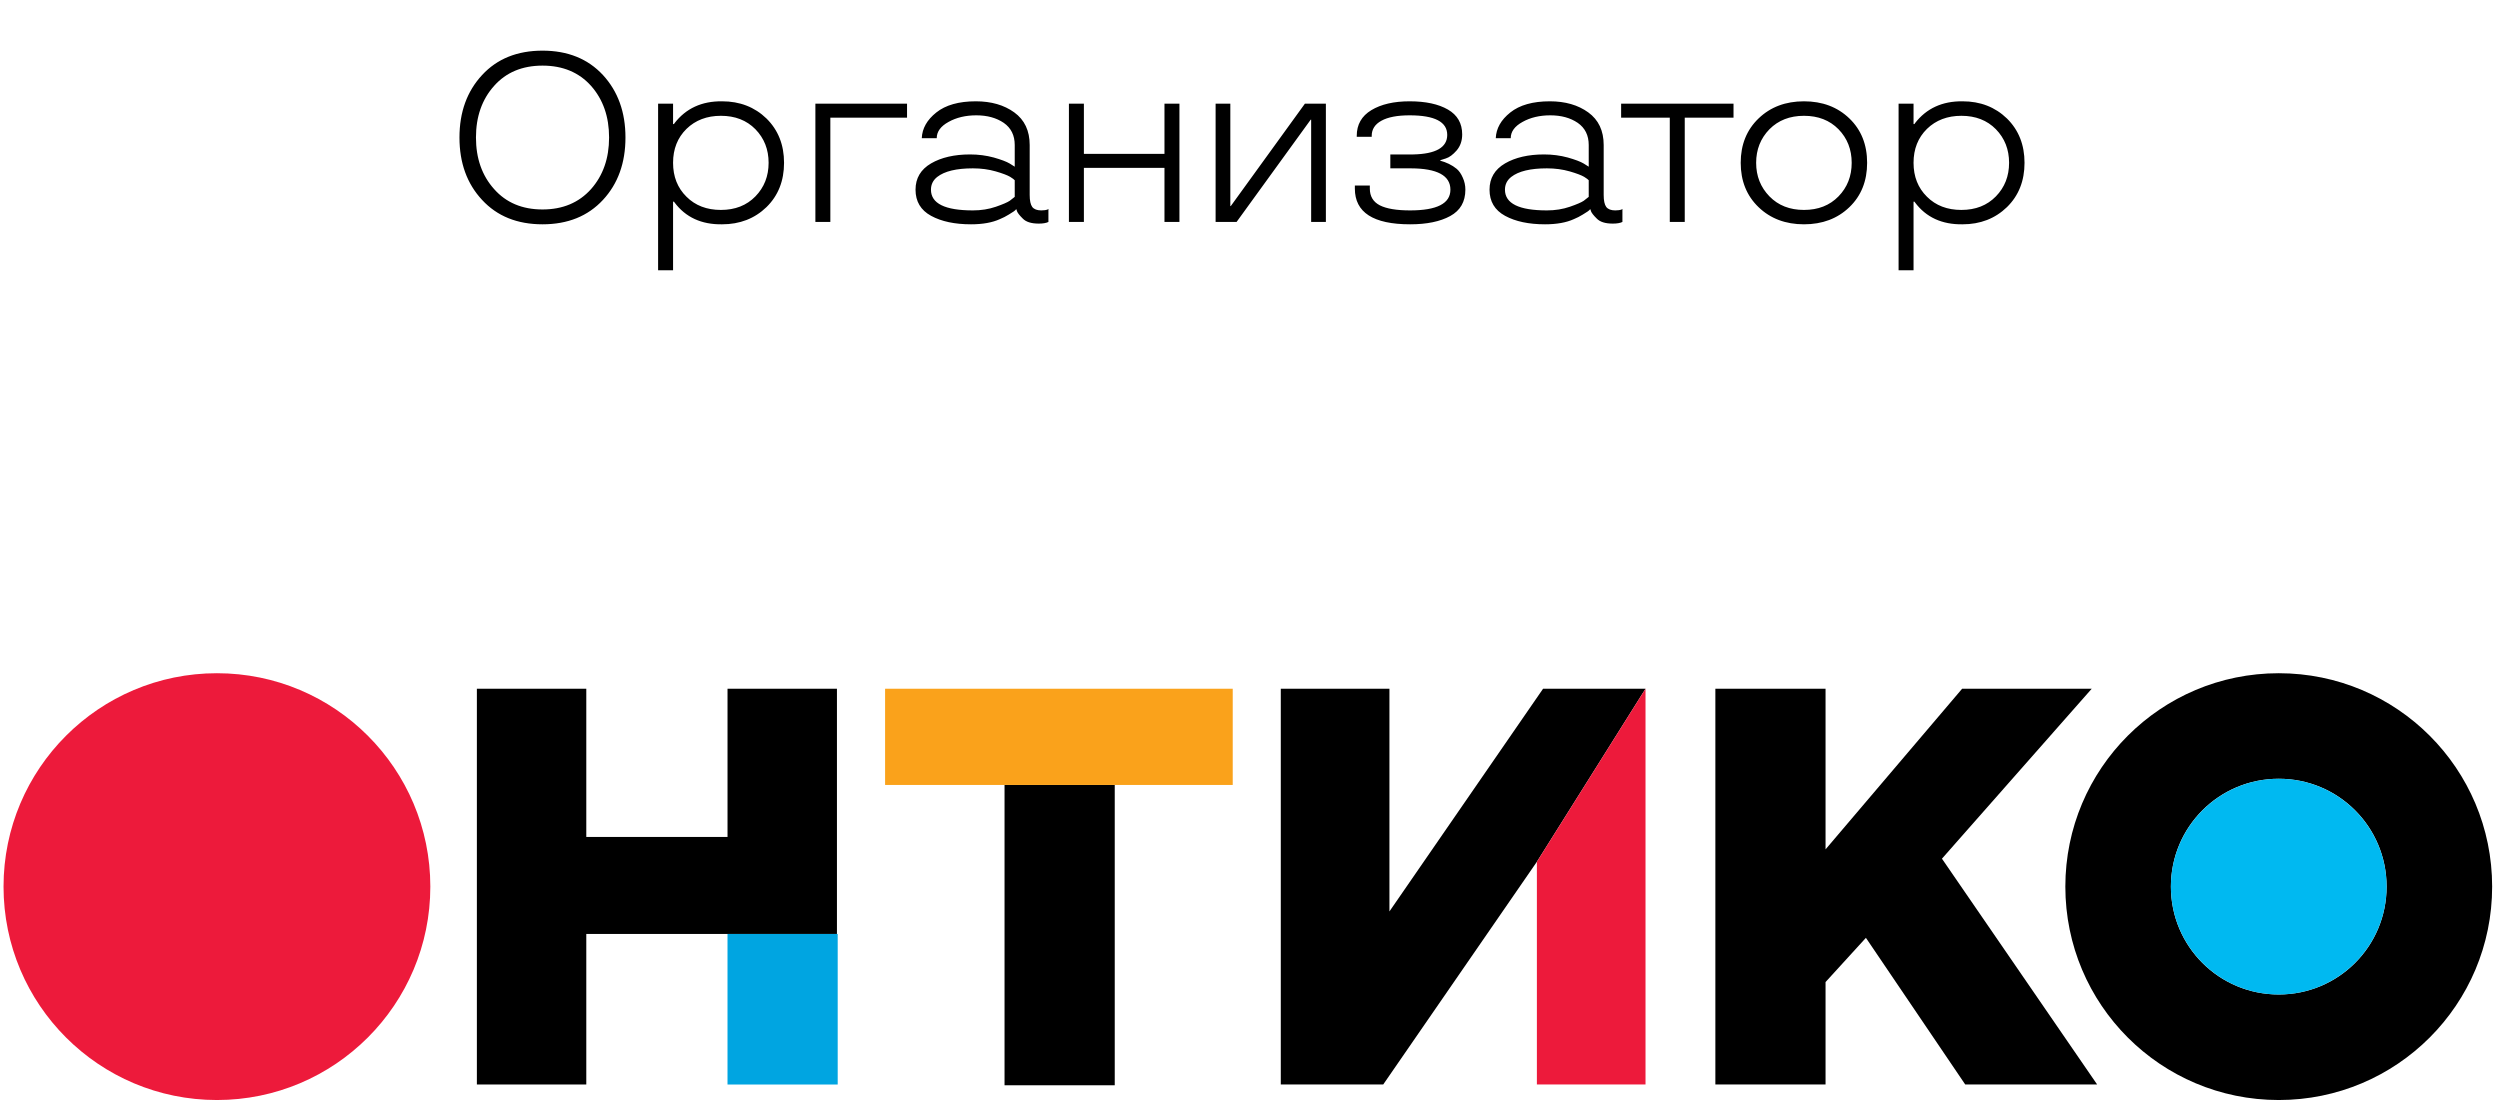
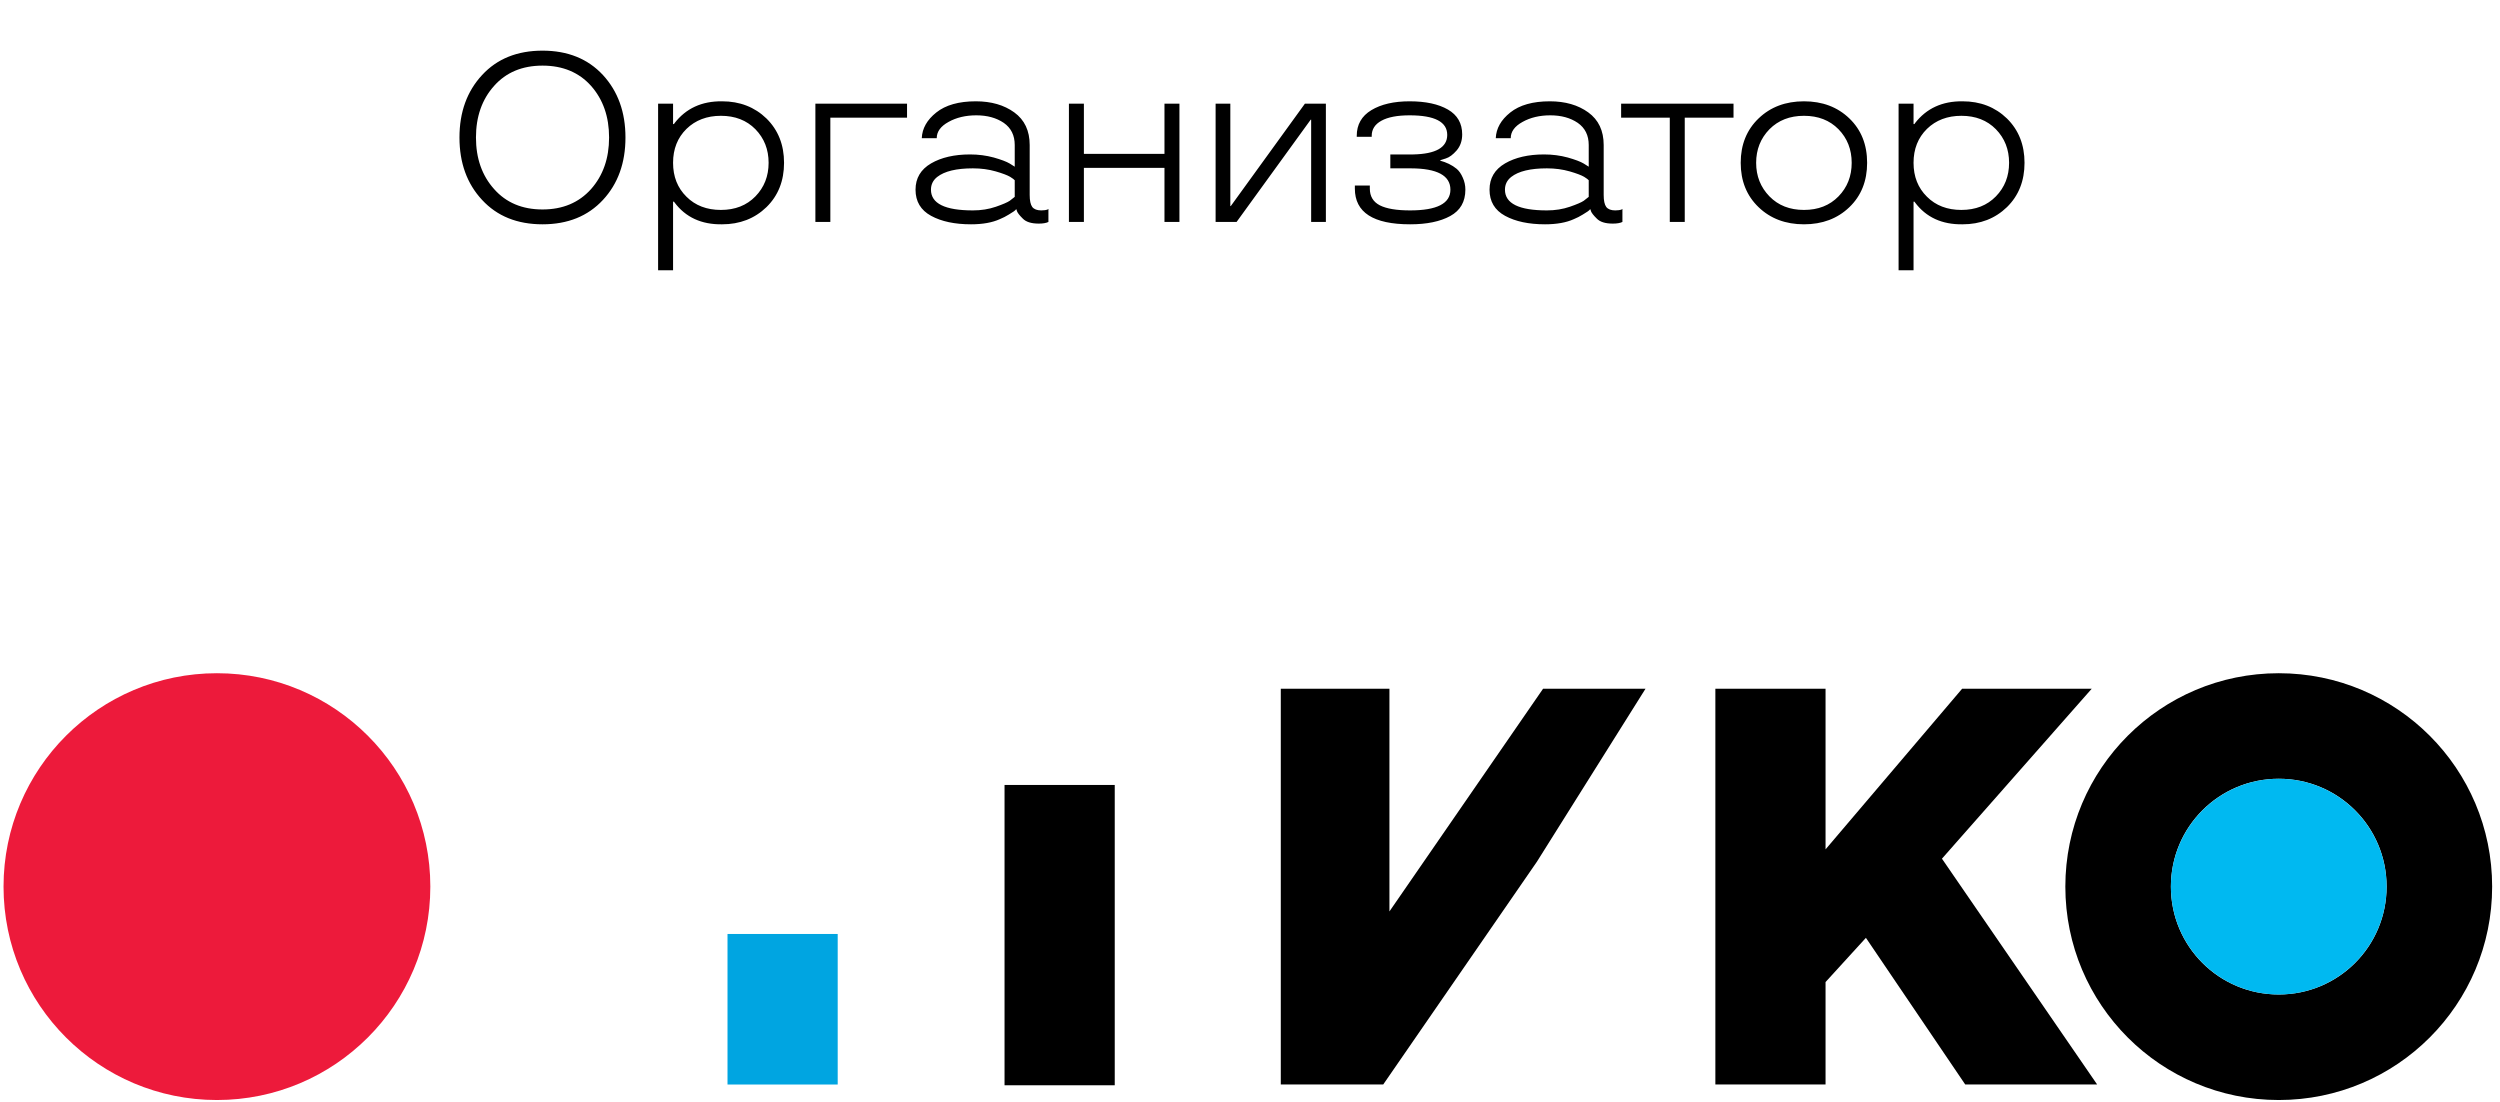
<svg xmlns="http://www.w3.org/2000/svg" width="304" height="134" viewBox="0 0 304 134" fill="none">
  <path d="M58.622 24.31C56.788 22.343 55.871 19.812 55.871 16.718C55.871 13.633 56.788 11.102 58.622 9.125C60.446 7.148 62.896 6.159 65.971 6.159C69.037 6.159 71.487 7.148 73.32 9.125C75.144 11.111 76.056 13.642 76.056 16.718C76.056 19.812 75.144 22.343 73.32 24.31C71.487 26.287 69.037 27.276 65.971 27.276C62.896 27.276 60.446 26.287 58.622 24.31ZM71.873 22.992C73.335 21.34 74.065 19.248 74.065 16.718C74.065 14.187 73.335 12.095 71.873 10.443C70.403 8.8 68.435 7.979 65.971 7.979C63.507 7.979 61.544 8.8 60.083 10.443C58.612 12.086 57.877 14.177 57.877 16.718C57.877 19.258 58.612 21.35 60.083 22.992C61.544 24.645 63.507 25.471 65.971 25.471C68.425 25.471 70.393 24.645 71.873 22.992ZM87.804 12.319C89.963 12.319 91.763 13.017 93.205 14.411C94.628 15.815 95.34 17.611 95.34 19.798C95.34 21.994 94.628 23.79 93.205 25.184C91.763 26.579 89.963 27.276 87.804 27.276C85.302 27.314 83.373 26.426 82.017 24.611L81.959 24.525H81.845V32.863H80.025V12.606H81.845V15.084H81.959L82.017 14.984C83.411 13.179 85.34 12.291 87.804 12.319ZM87.661 25.528C89.39 25.528 90.789 24.979 91.859 23.881C92.928 22.782 93.463 21.421 93.463 19.798C93.463 18.174 92.928 16.813 91.859 15.715C90.789 14.626 89.39 14.082 87.661 14.082C85.961 14.082 84.567 14.612 83.478 15.672C82.389 16.741 81.845 18.117 81.845 19.798C81.845 21.479 82.389 22.854 83.478 23.924C84.547 24.993 85.942 25.528 87.661 25.528ZM99.151 26.989V12.606H110.296V14.311H100.97V26.989H99.151ZM111.329 23.064C111.329 21.67 111.959 20.605 113.22 19.869C114.471 19.143 116.051 18.78 117.961 18.78C118.964 18.78 119.924 18.905 120.841 19.153C121.748 19.411 122.393 19.654 122.775 19.884L123.391 20.27V17.634C123.391 16.46 122.947 15.562 122.059 14.941C121.161 14.33 120.048 14.024 118.721 14.024C117.422 14.024 116.295 14.292 115.34 14.827C114.385 15.352 113.907 16.011 113.907 16.803H112.088C112.136 15.619 112.723 14.578 113.85 13.681C114.986 12.773 116.591 12.319 118.663 12.319C120.535 12.319 122.092 12.768 123.334 13.666C124.585 14.573 125.21 15.896 125.21 17.634V23.709C125.21 24.396 125.315 24.883 125.525 25.17C125.745 25.447 126.108 25.585 126.614 25.585C126.939 25.585 127.202 25.547 127.402 25.471L127.488 25.399V26.989C127.221 27.123 126.829 27.19 126.313 27.19C125.406 27.19 124.757 26.985 124.365 26.574C123.964 26.182 123.725 25.872 123.649 25.643L123.62 25.471H123.534C123.467 25.585 123.181 25.791 122.675 26.087C122.321 26.306 121.958 26.493 121.586 26.645C120.659 27.066 119.49 27.276 118.076 27.276C116.099 27.276 114.48 26.932 113.22 26.244C111.959 25.557 111.329 24.497 111.329 23.064ZM113.205 23.064C113.205 24.745 114.905 25.585 118.305 25.585C119.308 25.585 120.239 25.437 121.099 25.141C121.949 24.845 122.512 24.602 122.789 24.411C123.047 24.22 123.248 24.062 123.391 23.938V21.918C123.324 21.832 123.138 21.694 122.832 21.502C122.488 21.302 121.906 21.082 121.084 20.843C120.225 20.595 119.298 20.471 118.305 20.471C116.3 20.471 114.853 20.82 113.964 21.517C113.458 21.918 113.205 22.434 113.205 23.064ZM143.419 26.989H141.6V20.414H131.801V26.989H129.981V12.606H131.801V18.709H141.6V12.606H143.419V26.989ZM161.227 26.989H159.436V14.554H159.379L150.368 26.989H147.818V12.606H149.608V25.055H149.666L158.677 12.606H161.227V26.989ZM178.189 23.064C178.189 24.535 177.573 25.604 176.341 26.273C175.119 26.942 173.495 27.276 171.47 27.276C166.991 27.276 164.751 25.829 164.751 22.935V22.563H166.571V22.935C166.571 23.871 166.977 24.549 167.789 24.969C168.6 25.38 169.828 25.585 171.47 25.585C174.737 25.585 176.37 24.745 176.37 23.064C176.37 21.345 174.765 20.48 171.556 20.471H169.064V18.78H171.843C174.603 18.723 175.983 17.93 175.983 16.402C175.983 14.817 174.46 14.024 171.413 14.024C169.914 14.024 168.768 14.244 167.975 14.683C167.192 15.113 166.8 15.724 166.8 16.517V16.632H164.981V16.517C164.981 15.151 165.573 14.11 166.757 13.394C167.941 12.678 169.493 12.319 171.413 12.319C173.361 12.319 174.913 12.654 176.069 13.322C177.225 13.991 177.802 14.998 177.802 16.345C177.802 17.119 177.578 17.768 177.129 18.293C176.68 18.809 176.241 19.134 175.811 19.268L175.138 19.483V19.54C175.491 19.635 175.84 19.764 176.184 19.927C176.537 20.099 176.852 20.299 177.129 20.528C177.425 20.777 177.673 21.135 177.874 21.603C178.084 22.061 178.189 22.548 178.189 23.064ZM181.127 23.064C181.127 21.67 181.757 20.605 183.018 19.869C184.269 19.143 185.849 18.78 187.759 18.78C188.762 18.78 189.722 18.905 190.639 19.153C191.546 19.411 192.191 19.654 192.573 19.884L193.189 20.27V17.634C193.189 16.46 192.745 15.562 191.857 14.941C190.959 14.33 189.846 14.024 188.519 14.024C187.22 14.024 186.093 14.292 185.138 14.827C184.183 15.352 183.705 16.011 183.705 16.803H181.886C181.934 15.619 182.521 14.578 183.648 13.681C184.784 12.773 186.389 12.319 188.461 12.319C190.333 12.319 191.89 12.768 193.132 13.666C194.383 14.573 195.008 15.896 195.008 17.634V23.709C195.008 24.396 195.113 24.883 195.324 25.17C195.543 25.447 195.906 25.585 196.412 25.585C196.737 25.585 197 25.547 197.2 25.471L197.286 25.399V26.989C197.019 27.123 196.627 27.19 196.111 27.19C195.204 27.19 194.555 26.985 194.163 26.574C193.762 26.182 193.523 25.872 193.447 25.643L193.418 25.471H193.332C193.265 25.585 192.979 25.791 192.473 26.087C192.119 26.306 191.756 26.493 191.384 26.645C190.457 27.066 189.288 27.276 187.874 27.276C185.897 27.276 184.278 26.932 183.018 26.244C181.757 25.557 181.127 24.497 181.127 23.064ZM183.003 23.064C183.003 24.745 184.703 25.585 188.103 25.585C189.106 25.585 190.037 25.437 190.897 25.141C191.747 24.845 192.31 24.602 192.587 24.411C192.845 24.22 193.046 24.062 193.189 23.938V21.918C193.122 21.832 192.936 21.694 192.63 21.502C192.286 21.302 191.704 21.082 190.882 20.843C190.023 20.595 189.097 20.471 188.103 20.471C186.098 20.471 184.651 20.82 183.763 21.517C183.256 21.918 183.003 22.434 183.003 23.064ZM197.129 12.606H210.796V14.311H204.865V26.989H203.046V14.311H197.129V12.606ZM213.848 25.198C212.396 23.804 211.67 22.004 211.67 19.798C211.67 17.591 212.396 15.791 213.848 14.397C215.29 13.012 217.129 12.319 219.363 12.319C221.598 12.319 223.437 13.012 224.879 14.397C226.321 15.782 227.042 17.582 227.042 19.798C227.042 22.013 226.321 23.814 224.879 25.198C223.437 26.583 221.598 27.276 219.363 27.276C217.129 27.276 215.29 26.583 213.848 25.198ZM219.363 25.528C221.092 25.528 222.491 24.979 223.561 23.881C224.631 22.782 225.165 21.421 225.165 19.798C225.165 18.174 224.631 16.813 223.561 15.715C222.491 14.626 221.092 14.082 219.363 14.082C217.644 14.082 216.245 14.626 215.166 15.715C214.087 16.823 213.547 18.184 213.547 19.798C213.547 21.412 214.087 22.773 215.166 23.881C216.236 24.979 217.635 25.528 219.363 25.528ZM238.647 12.319C240.805 12.319 242.605 13.017 244.048 14.411C245.471 15.815 246.182 17.611 246.182 19.798C246.182 21.994 245.471 23.79 244.048 25.184C242.605 26.579 240.805 27.276 238.647 27.276C236.144 27.314 234.215 26.426 232.859 24.611L232.802 24.525H232.687V32.863H230.868V12.606H232.687V15.084H232.802L232.859 14.984C234.253 13.179 236.183 12.291 238.647 12.319ZM238.503 25.528C240.232 25.528 241.631 24.979 242.701 23.881C243.771 22.782 244.305 21.421 244.305 19.798C244.305 18.174 243.771 16.813 242.701 15.715C241.631 14.626 240.232 14.082 238.503 14.082C236.803 14.082 235.409 14.612 234.32 15.672C233.232 16.741 232.687 18.117 232.687 19.798C232.687 21.479 233.232 22.854 234.32 23.924C235.39 24.993 236.784 25.528 238.503 25.528Z" fill="black" />
  <path d="M26.379 133.763C40.71 133.763 52.328 122.145 52.328 107.813C52.328 93.482 40.71 81.864 26.379 81.864C12.047 81.864 0.43 93.482 0.43 107.813C0.43 122.145 12.047 133.763 26.379 133.763Z" fill="#ED1A3B" />
-   <path d="M101.772 83.75H88.467V101.773H71.293V83.75H57.988V131.874H71.293V113.568H101.772V83.75Z" fill="black" />
  <path d="M135.552 95.451H122.152V131.969H135.552V95.451Z" fill="black" />
  <path d="M200.094 83.75H187.638L168.955 110.831V83.75H155.744V131.874H168.2L186.883 104.792L200.094 83.75Z" fill="black" />
  <path d="M254.353 83.75H238.595L221.987 103.283V83.75H208.588V131.874H221.987V119.418L226.894 114.04L238.972 131.874H255.013L236.141 104.415L254.353 83.75Z" fill="black" />
  <path d="M277.096 81.864C262.753 81.864 251.146 93.471 251.146 107.813C251.146 122.156 262.753 133.763 277.096 133.763C291.438 133.763 303.045 122.156 303.045 107.813C303.045 93.471 291.438 81.864 277.096 81.864ZM277.096 120.93C269.83 120.93 263.979 115.079 263.979 107.813C263.979 100.548 269.83 94.697 277.096 94.697C284.361 94.697 290.212 100.548 290.212 107.813C290.212 115.079 284.361 120.93 277.096 120.93Z" fill="black" />
  <path d="M277.095 120.93C284.338 120.93 290.211 115.058 290.211 107.814C290.211 100.571 284.338 94.698 277.095 94.698C269.851 94.698 263.979 100.571 263.979 107.814C263.979 115.058 269.851 120.93 277.095 120.93Z" fill="#00B9F1" />
-   <path d="M149.9 83.75H107.627V95.451H149.9V83.75Z" fill="#FAA21B" />
  <path d="M101.864 113.571H88.465V131.877H101.864V113.571Z" fill="#00A5E1" />
-   <path d="M200.095 131.874V83.75L186.885 104.792V131.874H200.095Z" fill="#ED1A3B" />
</svg>